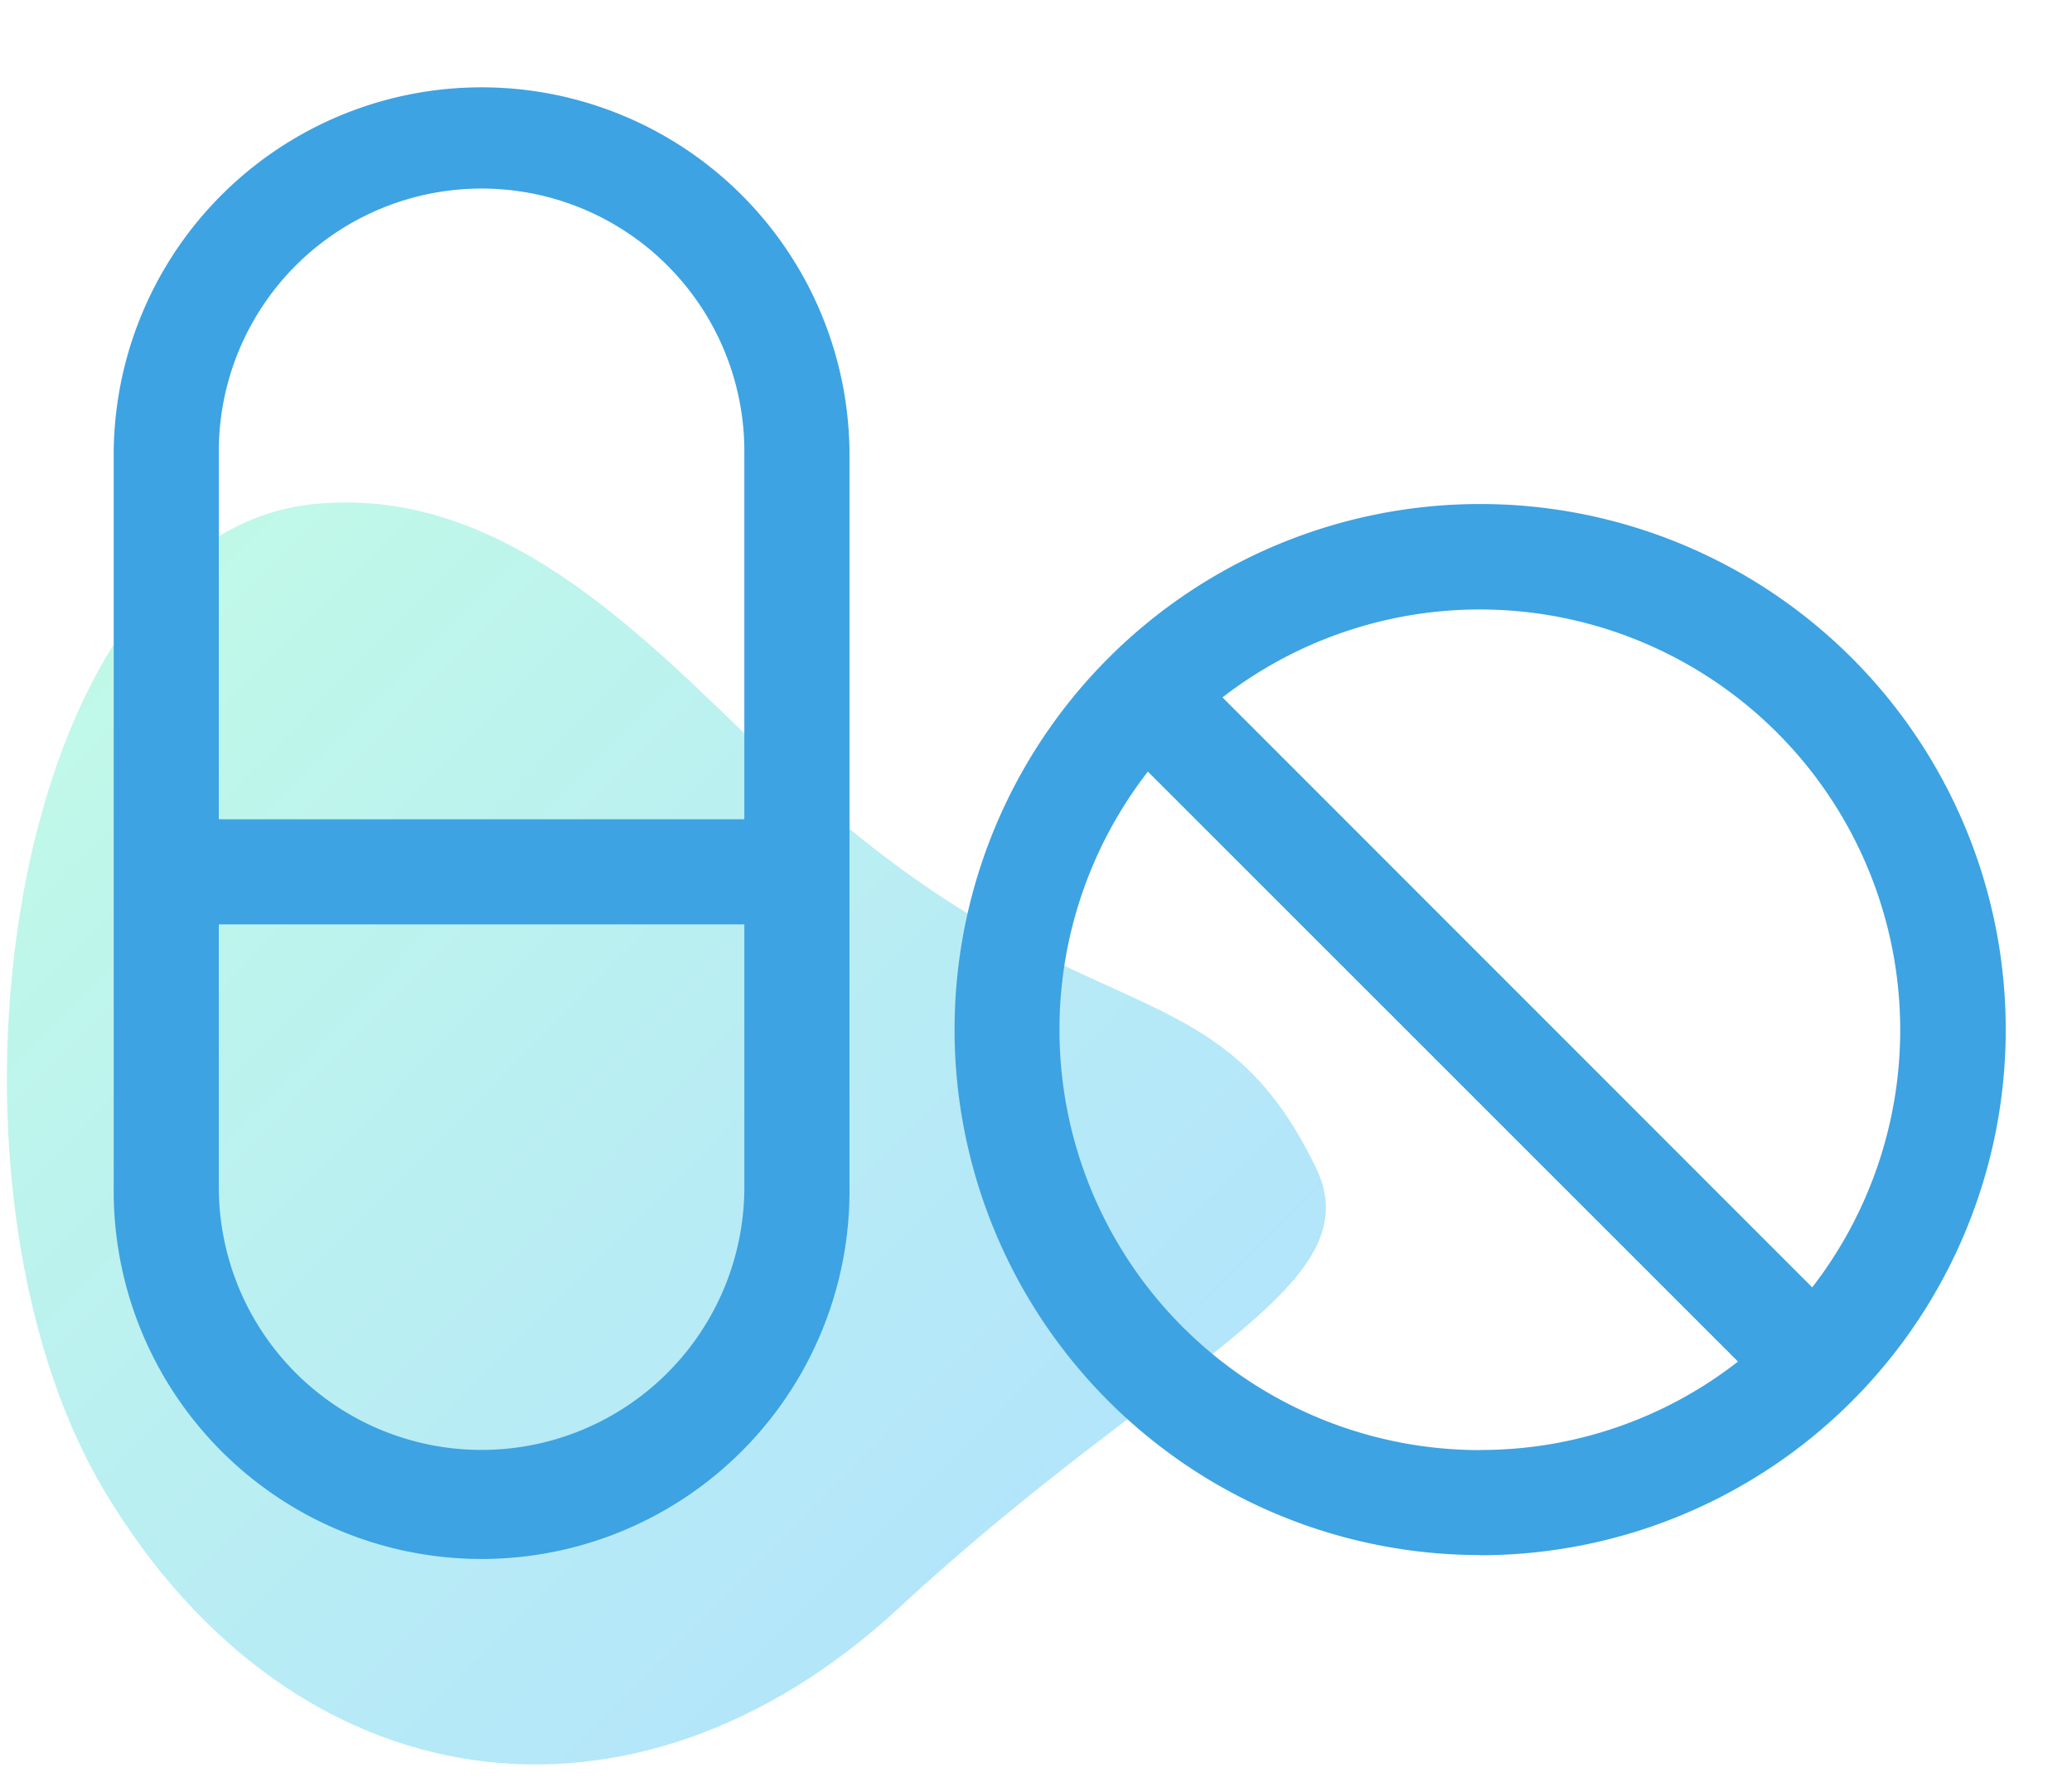
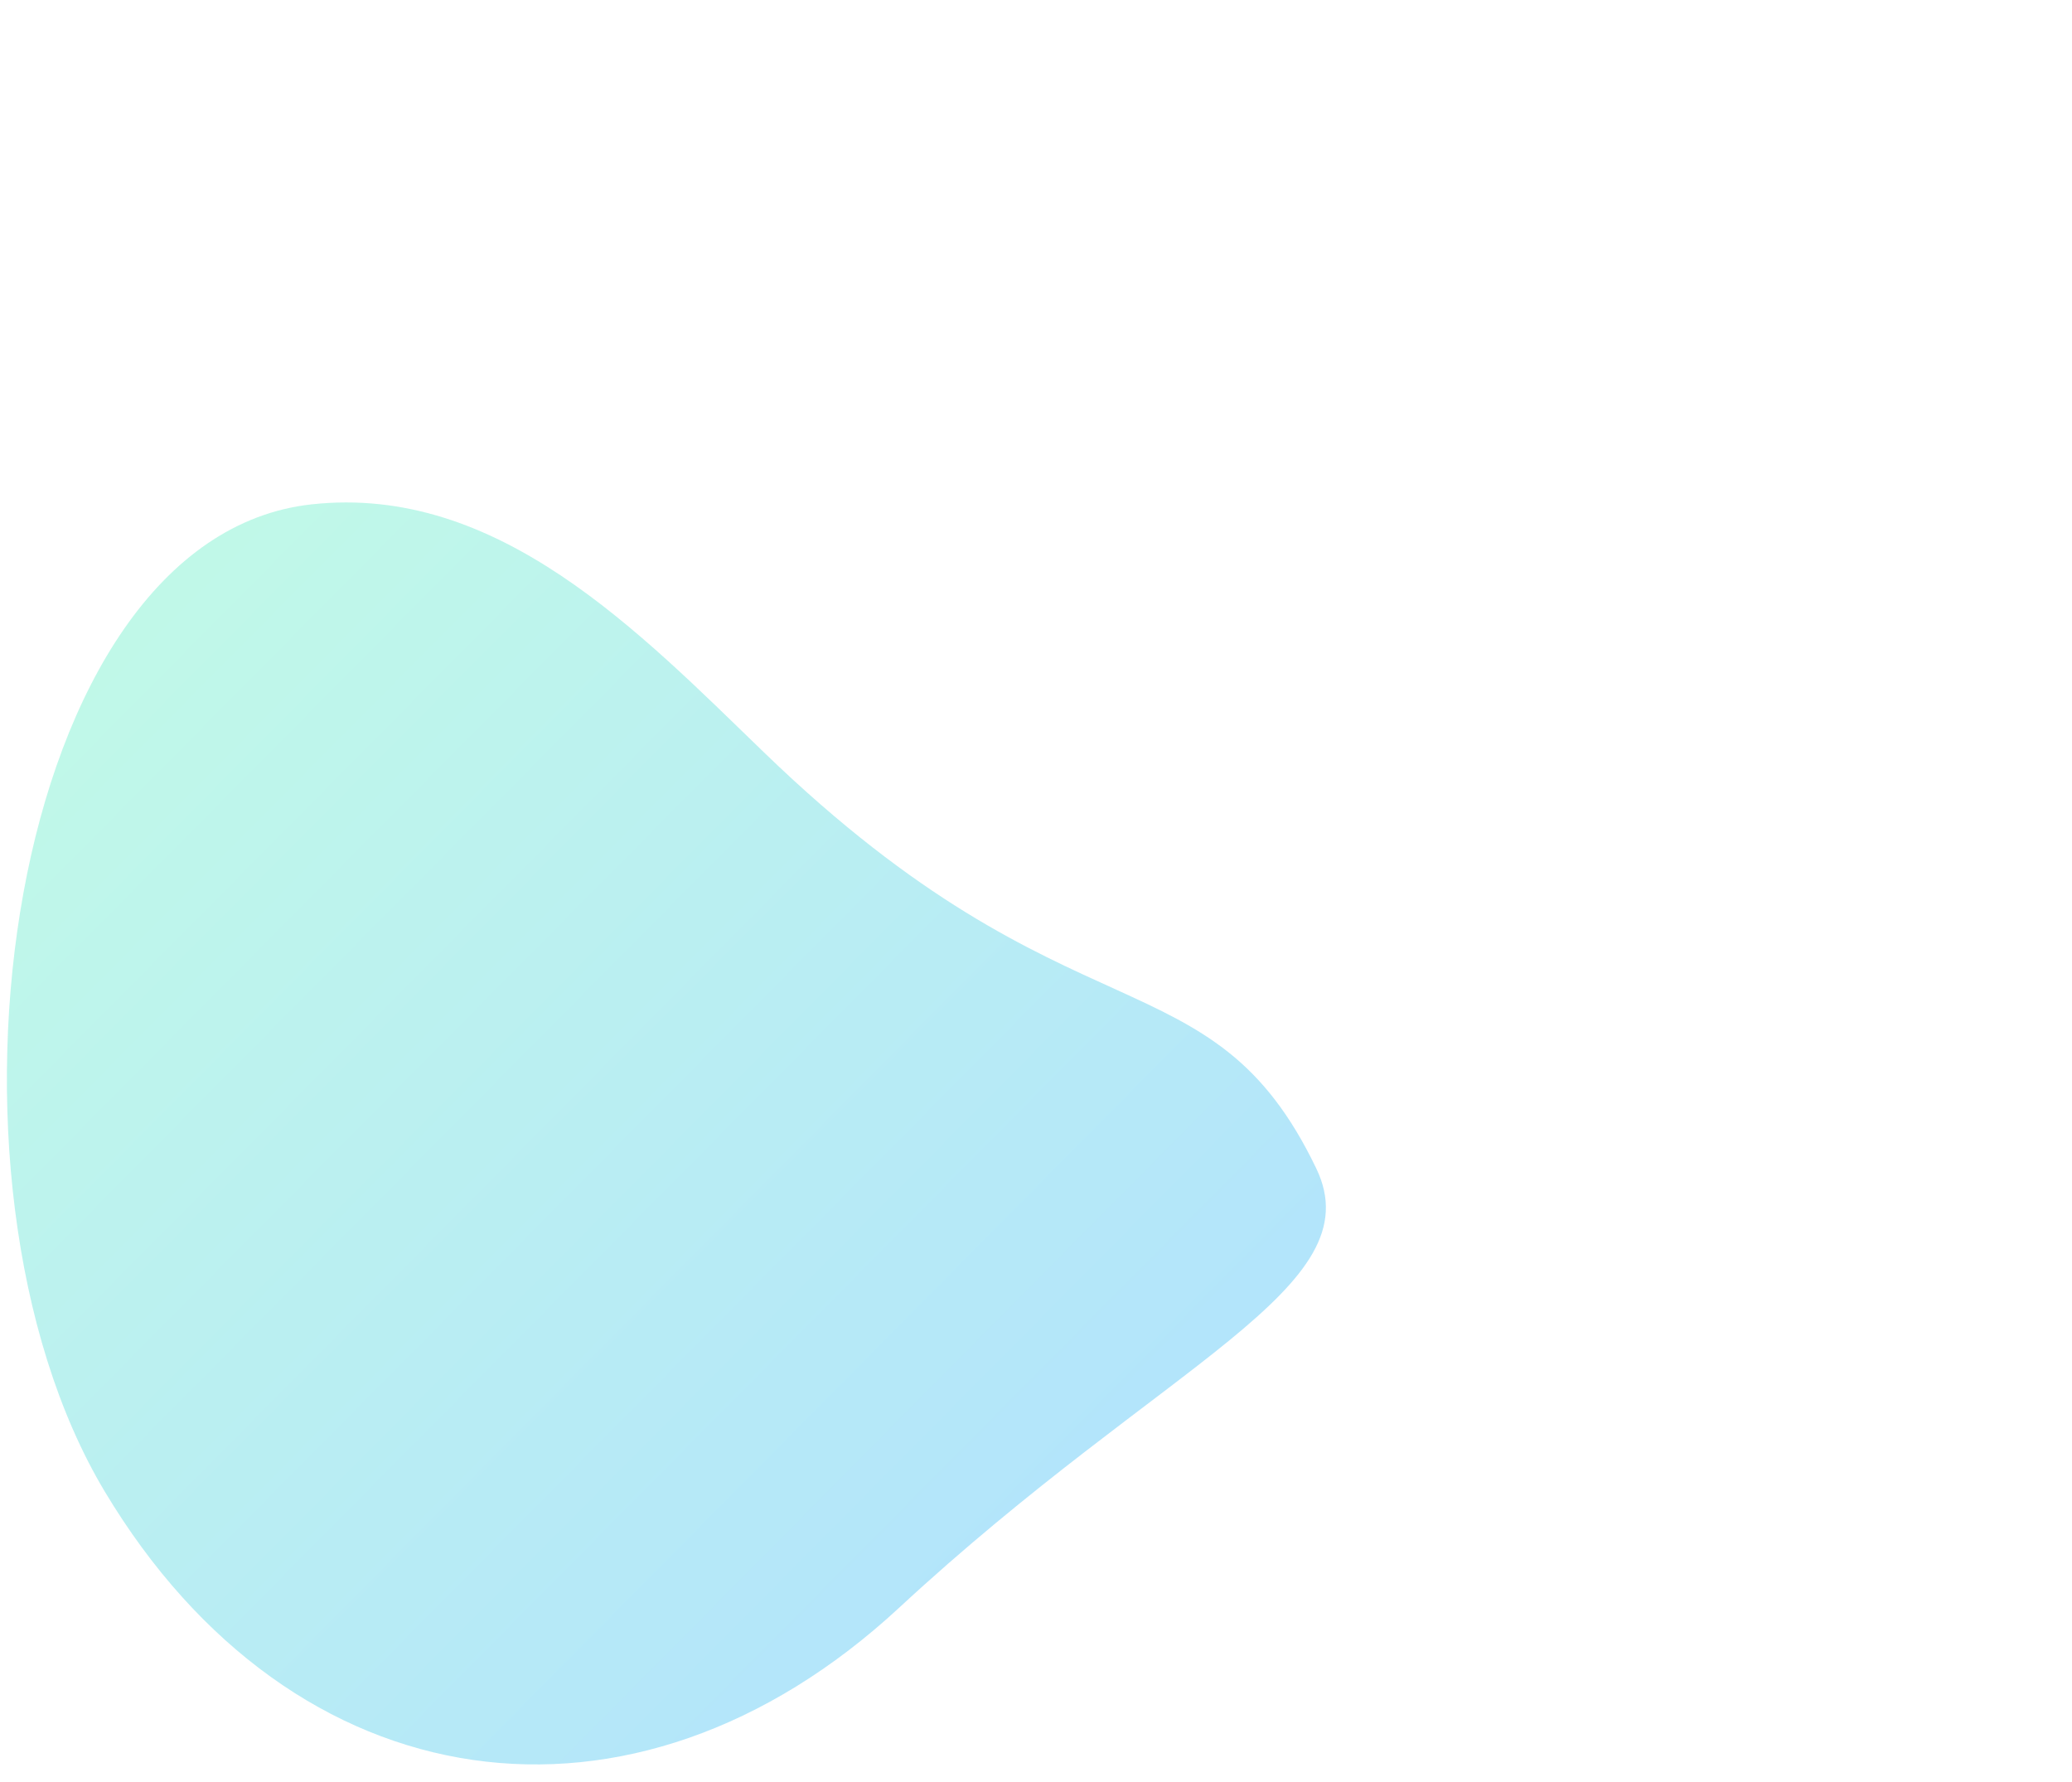
<svg xmlns="http://www.w3.org/2000/svg" viewBox="0 0 500 430">
  <defs>
    <style>.cls-1{opacity:0.3;fill:url(#New_Gradient_Swatch);}.cls-2{fill:#3da3e2;}</style>
    <linearGradient id="New_Gradient_Swatch" x1="-12.13" y1="317.73" x2="300.54" y2="317.73" gradientTransform="translate(246.72 -51.88) rotate(44.73)" gradientUnits="userSpaceOnUse">
      <stop offset="0" stop-color="#30ebb4" />
      <stop offset="1" stop-color="#03a9f4" />
    </linearGradient>
  </defs>
  <g id="Layer_2" data-name="Layer 2">
    <path class="cls-1" d="M184.64,181.82c74.05,71.5,107.53,47.08,133,100.14,13.87,28.91-36.45,46.51-100.68,106s-146.26,47.74-191.65-28S1.67,129.74,75.2,121.7C120.2,116.78,154.26,152.49,184.64,181.82Z" />
  </g>
  <g id="Layer_1" data-name="Layer 1">
-     <path class="cls-2" d="M116.21,45.5a63.39,63.39,0,0,1,63.41,63.41v88.78H52.8V108.91A63.4,63.4,0,0,1,116.21,45.5Zm-63.41,241V223.05H179.62v63.41a63.41,63.41,0,1,1-126.82,0ZM27.44,108.91V286.46a88.78,88.78,0,1,0,177.55,0V108.91a88.78,88.78,0,0,0-177.55,0Zm329.74,241A101.47,101.47,0,0,1,277,186.19L419.4,328.55A100.79,100.79,0,0,1,357.18,349.88ZM295,168.28A101.46,101.46,0,0,1,437.31,310.64Zm62.23,207A126.83,126.83,0,1,0,230.35,248.42,126.82,126.82,0,0,0,357.18,375.24Z" />
-   </g>
+     </g>
</svg>